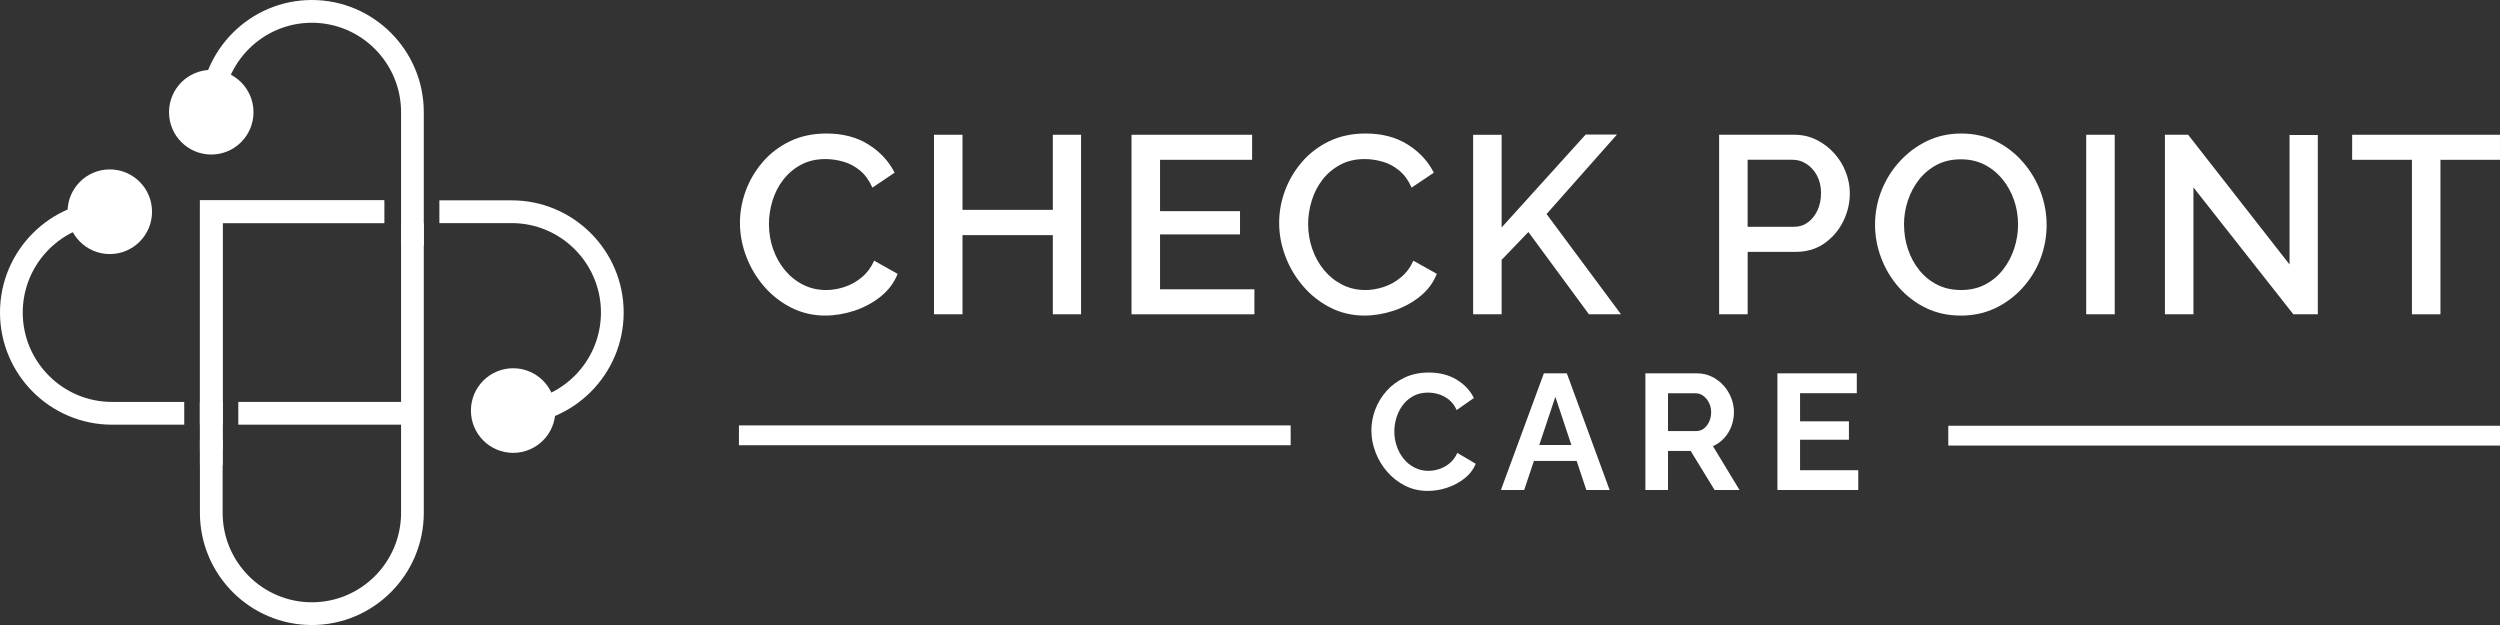
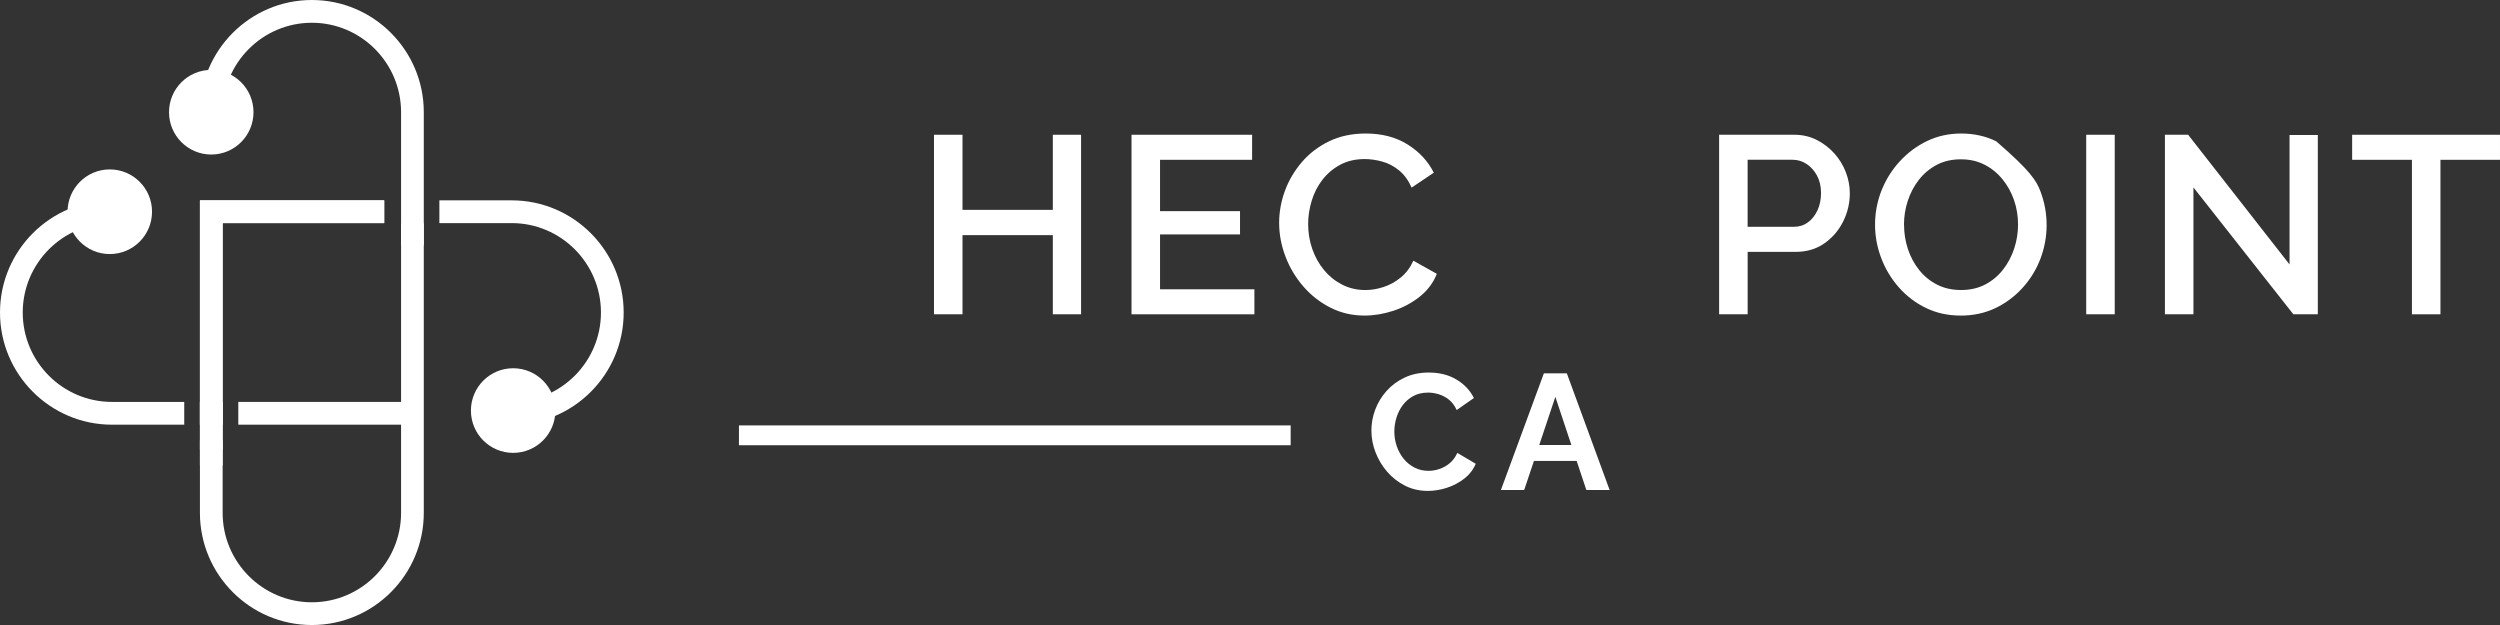
<svg xmlns="http://www.w3.org/2000/svg" width="128" height="32" viewBox="0 0 128 32" fill="none">
  <rect x="0" y="0" width="128" height="32" fill="#333333" stroke="none" />
  <g clip-path="url(#clip0_2154_331)">
    <path d="M15.967 0C12.806 0 10.236 2.578 10.236 5.744H11.399C11.399 3.22 13.447 1.165 15.967 1.165C18.487 1.165 20.535 3.22 20.535 5.744V12.569H21.698V5.744C21.698 2.578 19.127 0 15.967 0Z" fill="white" />
    <path d="M19.672 10.258V11.423H11.399V23.824H10.236V10.258H19.672Z" fill="white" />
    <path d="M19.672 10.258V11.423H11.399V23.021H10.236V10.258H19.672Z" fill="white" />
    <path d="M21.698 11.424V26.258C21.698 29.425 19.127 32.001 15.967 32.001C12.808 32.001 10.236 29.425 10.236 26.258V22.545H11.399V26.258C11.399 28.783 13.448 30.837 15.968 30.837C18.488 30.837 20.535 28.784 20.535 26.258V11.424H21.699H21.698Z" fill="white" />
    <path d="M11.399 20.578H10.236V21.743H11.399V20.578Z" fill="white" />
    <path d="M26.201 10.258H22.496V11.423H26.201C28.718 11.423 30.769 13.478 30.769 16.001C30.769 18.523 28.718 20.578 26.201 20.578V21.744C29.359 21.744 31.932 19.168 31.932 16.001C31.932 12.833 29.359 10.258 26.201 10.258Z" fill="white" />
    <path d="M5.731 20.578H9.433V21.744H5.731C2.57 21.742 0 19.167 0 16.001C0 12.835 2.57 10.258 5.731 10.258V11.423C3.212 11.423 1.164 13.479 1.164 16.002C1.164 18.525 3.212 20.578 5.731 20.578Z" fill="white" />
    <path d="M11.399 20.578H10.236V21.743H11.399V20.578Z" fill="white" />
    <path d="M21.085 20.578H12.201V21.743H21.085V20.578Z" fill="white" />
    <path d="M10.817 7.912C12.011 7.912 12.979 6.942 12.979 5.745C12.979 4.548 12.011 3.578 10.817 3.578C9.622 3.578 8.654 4.548 8.654 5.745C8.654 6.942 9.622 7.912 10.817 7.912Z" fill="white" />
    <path d="M26.274 23.187C27.468 23.187 28.436 22.217 28.436 21.02C28.436 19.824 27.468 18.854 26.274 18.854C25.079 18.854 24.111 19.824 24.111 21.02C24.111 22.217 25.079 23.187 26.274 23.187Z" fill="white" />
    <path d="M5.621 13.008C6.816 13.008 7.784 12.037 7.784 10.841C7.784 9.644 6.816 8.674 5.621 8.674C4.427 8.674 3.459 9.644 3.459 10.841C3.459 12.037 4.427 13.008 5.621 13.008Z" fill="white" />
-     <path d="M37.885 11.419C37.885 10.858 37.984 10.308 38.182 9.768C38.38 9.229 38.671 8.738 39.054 8.293C39.436 7.848 39.902 7.495 40.449 7.231C40.995 6.968 41.617 6.836 42.315 6.836C43.15 6.836 43.866 7.023 44.466 7.399C45.064 7.775 45.509 8.255 45.803 8.842L44.667 9.606C44.502 9.235 44.29 8.941 44.027 8.726C43.765 8.51 43.477 8.359 43.168 8.274C42.858 8.187 42.556 8.144 42.263 8.144C41.789 8.144 41.372 8.241 41.01 8.436C40.649 8.63 40.346 8.887 40.1 9.206C39.854 9.526 39.671 9.884 39.55 10.281C39.43 10.678 39.37 11.075 39.37 11.472C39.37 11.92 39.441 12.348 39.583 12.754C39.725 13.159 39.928 13.519 40.19 13.835C40.452 14.15 40.762 14.398 41.121 14.579C41.478 14.76 41.872 14.85 42.302 14.85C42.603 14.85 42.913 14.799 43.233 14.694C43.551 14.591 43.846 14.427 44.117 14.203C44.388 13.979 44.601 13.694 44.757 13.348L45.959 14.021C45.778 14.478 45.487 14.866 45.087 15.186C44.687 15.505 44.236 15.746 43.737 15.911C43.238 16.074 42.742 16.157 42.252 16.157C41.624 16.157 41.042 16.021 40.509 15.75C39.974 15.479 39.511 15.115 39.12 14.663C38.729 14.21 38.424 13.701 38.21 13.136C37.994 12.57 37.886 11.998 37.886 11.42L37.885 11.419Z" fill="white" />
    <path d="M55.351 6.9V16.091H53.905V12.039H49.28V16.091H47.82V6.9H49.28V10.745H53.905V6.9H55.351Z" fill="white" />
    <path d="M64.225 14.81V16.092H57.934V6.9H64.108V8.182H59.394V10.811H63.489V12.002H59.394V14.812H64.225V14.81Z" fill="white" />
    <path d="M65.492 11.419C65.492 10.858 65.591 10.308 65.789 9.768C65.988 9.229 66.279 8.738 66.661 8.293C67.044 7.848 67.509 7.495 68.056 7.231C68.603 6.968 69.225 6.836 69.922 6.836C70.758 6.836 71.474 7.023 72.073 7.399C72.672 7.775 73.117 8.255 73.41 8.842L72.274 9.606C72.11 9.235 71.898 8.941 71.634 8.726C71.372 8.51 71.085 8.359 70.775 8.274C70.465 8.187 70.163 8.144 69.871 8.144C69.397 8.144 68.979 8.241 68.618 8.436C68.257 8.63 67.953 8.887 67.707 9.206C67.461 9.526 67.278 9.884 67.158 10.281C67.037 10.678 66.977 11.075 66.977 11.472C66.977 11.92 67.049 12.348 67.191 12.754C67.332 13.159 67.535 13.519 67.797 13.835C68.06 14.15 68.37 14.398 68.728 14.579C69.086 14.76 69.48 14.85 69.91 14.85C70.211 14.85 70.52 14.799 70.84 14.694C71.159 14.591 71.454 14.427 71.725 14.203C71.996 13.979 72.209 13.694 72.364 13.348L73.566 14.021C73.385 14.478 73.094 14.866 72.694 15.186C72.294 15.505 71.844 15.746 71.345 15.911C70.845 16.074 70.35 16.157 69.859 16.157C69.231 16.157 68.649 16.021 68.116 15.75C67.582 15.479 67.119 15.115 66.728 14.663C66.336 14.21 66.031 13.701 65.817 13.136C65.601 12.57 65.493 11.998 65.493 11.42L65.492 11.419Z" fill="white" />
-     <path d="M75.424 16.092V6.901H76.884V11.646L81.186 6.889H82.788L79.184 10.959L82.995 16.092H81.354L78.253 11.879L76.884 13.304V16.091H75.424V16.092Z" fill="white" />
    <path d="M88.019 16.091V6.9H91.869C92.283 6.9 92.662 6.987 93.005 7.159C93.35 7.332 93.651 7.56 93.909 7.846C94.168 8.131 94.366 8.451 94.504 8.81C94.642 9.168 94.711 9.529 94.711 9.891C94.711 10.4 94.597 10.884 94.369 11.341C94.14 11.799 93.819 12.172 93.407 12.461C92.994 12.75 92.506 12.895 91.947 12.895H89.48V16.092H88.019V16.091ZM89.48 11.611H91.856C92.124 11.611 92.361 11.536 92.566 11.385C92.773 11.234 92.936 11.027 93.057 10.764C93.177 10.502 93.237 10.206 93.237 9.877C93.237 9.547 93.168 9.245 93.03 8.989C92.892 8.736 92.714 8.537 92.495 8.394C92.275 8.252 92.041 8.18 91.791 8.18H89.478V11.61L89.48 11.611Z" fill="white" />
-     <path d="M100.381 16.157C99.735 16.157 99.145 16.028 98.611 15.769C98.076 15.51 97.614 15.158 97.222 14.714C96.831 14.271 96.529 13.769 96.318 13.212C96.107 12.655 96.002 12.084 96.002 11.497C96.002 10.91 96.114 10.299 96.338 9.742C96.561 9.185 96.874 8.689 97.275 8.254C97.675 7.818 98.141 7.473 98.67 7.218C99.199 6.964 99.782 6.836 100.421 6.836C101.059 6.836 101.68 6.97 102.209 7.237C102.739 7.505 103.198 7.863 103.585 8.312C103.973 8.76 104.27 9.261 104.477 9.814C104.684 10.367 104.787 10.936 104.787 11.523C104.787 12.11 104.679 12.707 104.464 13.264C104.249 13.821 103.941 14.317 103.541 14.753C103.141 15.189 102.676 15.533 102.147 15.783C101.617 16.033 101.029 16.159 100.383 16.159L100.381 16.157ZM97.487 11.497C97.487 11.937 97.553 12.358 97.688 12.759C97.821 13.159 98.015 13.518 98.268 13.833C98.522 14.149 98.828 14.396 99.185 14.577C99.543 14.758 99.949 14.849 100.406 14.849C100.862 14.849 101.284 14.755 101.646 14.565C102.007 14.375 102.313 14.118 102.563 13.794C102.813 13.471 103.002 13.111 103.131 12.713C103.26 12.316 103.324 11.91 103.324 11.497C103.324 11.057 103.255 10.638 103.117 10.241C102.979 9.844 102.781 9.488 102.523 9.173C102.264 8.857 101.957 8.609 101.6 8.428C101.242 8.247 100.845 8.157 100.404 8.157C99.93 8.157 99.515 8.252 99.158 8.442C98.8 8.632 98.497 8.887 98.247 9.206C97.998 9.526 97.808 9.884 97.679 10.281C97.55 10.678 97.484 11.083 97.484 11.498L97.487 11.497Z" fill="white" />
+     <path d="M100.381 16.157C99.735 16.157 99.145 16.028 98.611 15.769C98.076 15.51 97.614 15.158 97.222 14.714C96.831 14.271 96.529 13.769 96.318 13.212C96.107 12.655 96.002 12.084 96.002 11.497C96.002 10.91 96.114 10.299 96.338 9.742C96.561 9.185 96.874 8.689 97.275 8.254C97.675 7.818 98.141 7.473 98.67 7.218C99.199 6.964 99.782 6.836 100.421 6.836C101.059 6.836 101.68 6.97 102.209 7.237C103.973 8.76 104.27 9.261 104.477 9.814C104.684 10.367 104.787 10.936 104.787 11.523C104.787 12.11 104.679 12.707 104.464 13.264C104.249 13.821 103.941 14.317 103.541 14.753C103.141 15.189 102.676 15.533 102.147 15.783C101.617 16.033 101.029 16.159 100.383 16.159L100.381 16.157ZM97.487 11.497C97.487 11.937 97.553 12.358 97.688 12.759C97.821 13.159 98.015 13.518 98.268 13.833C98.522 14.149 98.828 14.396 99.185 14.577C99.543 14.758 99.949 14.849 100.406 14.849C100.862 14.849 101.284 14.755 101.646 14.565C102.007 14.375 102.313 14.118 102.563 13.794C102.813 13.471 103.002 13.111 103.131 12.713C103.26 12.316 103.324 11.91 103.324 11.497C103.324 11.057 103.255 10.638 103.117 10.241C102.979 9.844 102.781 9.488 102.523 9.173C102.264 8.857 101.957 8.609 101.6 8.428C101.242 8.247 100.845 8.157 100.404 8.157C99.93 8.157 99.515 8.252 99.158 8.442C98.8 8.632 98.497 8.887 98.247 9.206C97.998 9.526 97.808 9.884 97.679 10.281C97.55 10.678 97.484 11.083 97.484 11.498L97.487 11.497Z" fill="white" />
    <path d="M106.814 16.091V6.9H108.274V16.091H106.814Z" fill="white" />
    <path d="M112.304 9.593V16.091H110.844V6.9H112.033L117.225 13.541V6.913H118.672V16.091H117.419L112.302 9.593H112.304Z" fill="white" />
    <path d="M128 8.182H124.951V16.092H123.491V8.182H120.43V6.9H127.999V8.182H128Z" fill="white" />
    <path d="M70.215 22.053C70.215 21.682 70.28 21.323 70.412 20.972C70.543 20.622 70.737 20.303 70.991 20.017C71.246 19.73 71.556 19.503 71.919 19.331C72.283 19.16 72.695 19.074 73.154 19.074C73.702 19.074 74.177 19.195 74.577 19.436C74.977 19.677 75.272 19.992 75.463 20.379L74.581 20.994C74.481 20.77 74.349 20.593 74.186 20.463C74.024 20.334 73.848 20.242 73.662 20.185C73.473 20.129 73.293 20.101 73.12 20.101C72.829 20.101 72.575 20.16 72.36 20.278C72.144 20.396 71.965 20.551 71.823 20.741C71.68 20.932 71.572 21.144 71.499 21.381C71.427 21.616 71.39 21.855 71.39 22.096C71.39 22.354 71.431 22.605 71.516 22.849C71.6 23.093 71.719 23.309 71.873 23.496C72.027 23.685 72.212 23.833 72.427 23.942C72.643 24.052 72.879 24.107 73.137 24.107C73.317 24.107 73.501 24.077 73.692 24.014C73.882 23.952 74.058 23.854 74.221 23.72C74.383 23.585 74.514 23.408 74.616 23.189L75.557 23.745C75.434 24.043 75.239 24.294 74.974 24.503C74.708 24.71 74.41 24.867 74.083 24.974C73.756 25.081 73.43 25.134 73.105 25.134C72.68 25.134 72.292 25.046 71.942 24.869C71.592 24.691 71.288 24.456 71.031 24.162C70.774 23.868 70.574 23.536 70.431 23.169C70.288 22.802 70.216 22.43 70.216 22.054L70.215 22.053Z" fill="white" />
    <path d="M79.047 19.115H80.222L82.413 25.089H81.221L80.725 23.6H78.537L78.038 25.089H76.846L79.046 19.115H79.047ZM80.454 22.784L79.634 20.318L78.81 22.784H80.454Z" fill="white" />
-     <path d="M84.244 25.089V19.115H86.889C87.158 19.115 87.409 19.172 87.641 19.284C87.873 19.395 88.075 19.548 88.245 19.737C88.416 19.928 88.547 20.141 88.64 20.377C88.733 20.613 88.778 20.854 88.778 21.101C88.778 21.349 88.734 21.595 88.648 21.825C88.561 22.055 88.436 22.259 88.274 22.435C88.112 22.612 87.922 22.748 87.703 22.843L89.064 25.089H87.787L86.562 23.087H85.403V25.089H84.244ZM85.403 22.069H86.856C87.001 22.069 87.13 22.025 87.242 21.938C87.353 21.852 87.444 21.735 87.51 21.589C87.578 21.443 87.611 21.281 87.611 21.101C87.611 20.921 87.572 20.75 87.493 20.605C87.414 20.459 87.316 20.343 87.199 20.26C87.082 20.177 86.953 20.135 86.813 20.135H85.402V22.07L85.403 22.069Z" fill="white" />
-     <path d="M95.143 24.071V25.089H91.004V19.115H95.068V20.133H92.163V21.573H94.665V22.515H92.163V24.073H95.144L95.143 24.071Z" fill="white" />
-     <path d="M99.752 21.799V22.813H128V21.799H99.752Z" fill="white" />
    <path d="M37.834 21.781V22.796H66.082V21.781H37.834Z" fill="white" />
  </g>
  <defs>
    <clipPath id="clip0_2154_331">
      <rect width="128" height="32" fill="white" />
    </clipPath>
  </defs>
</svg>